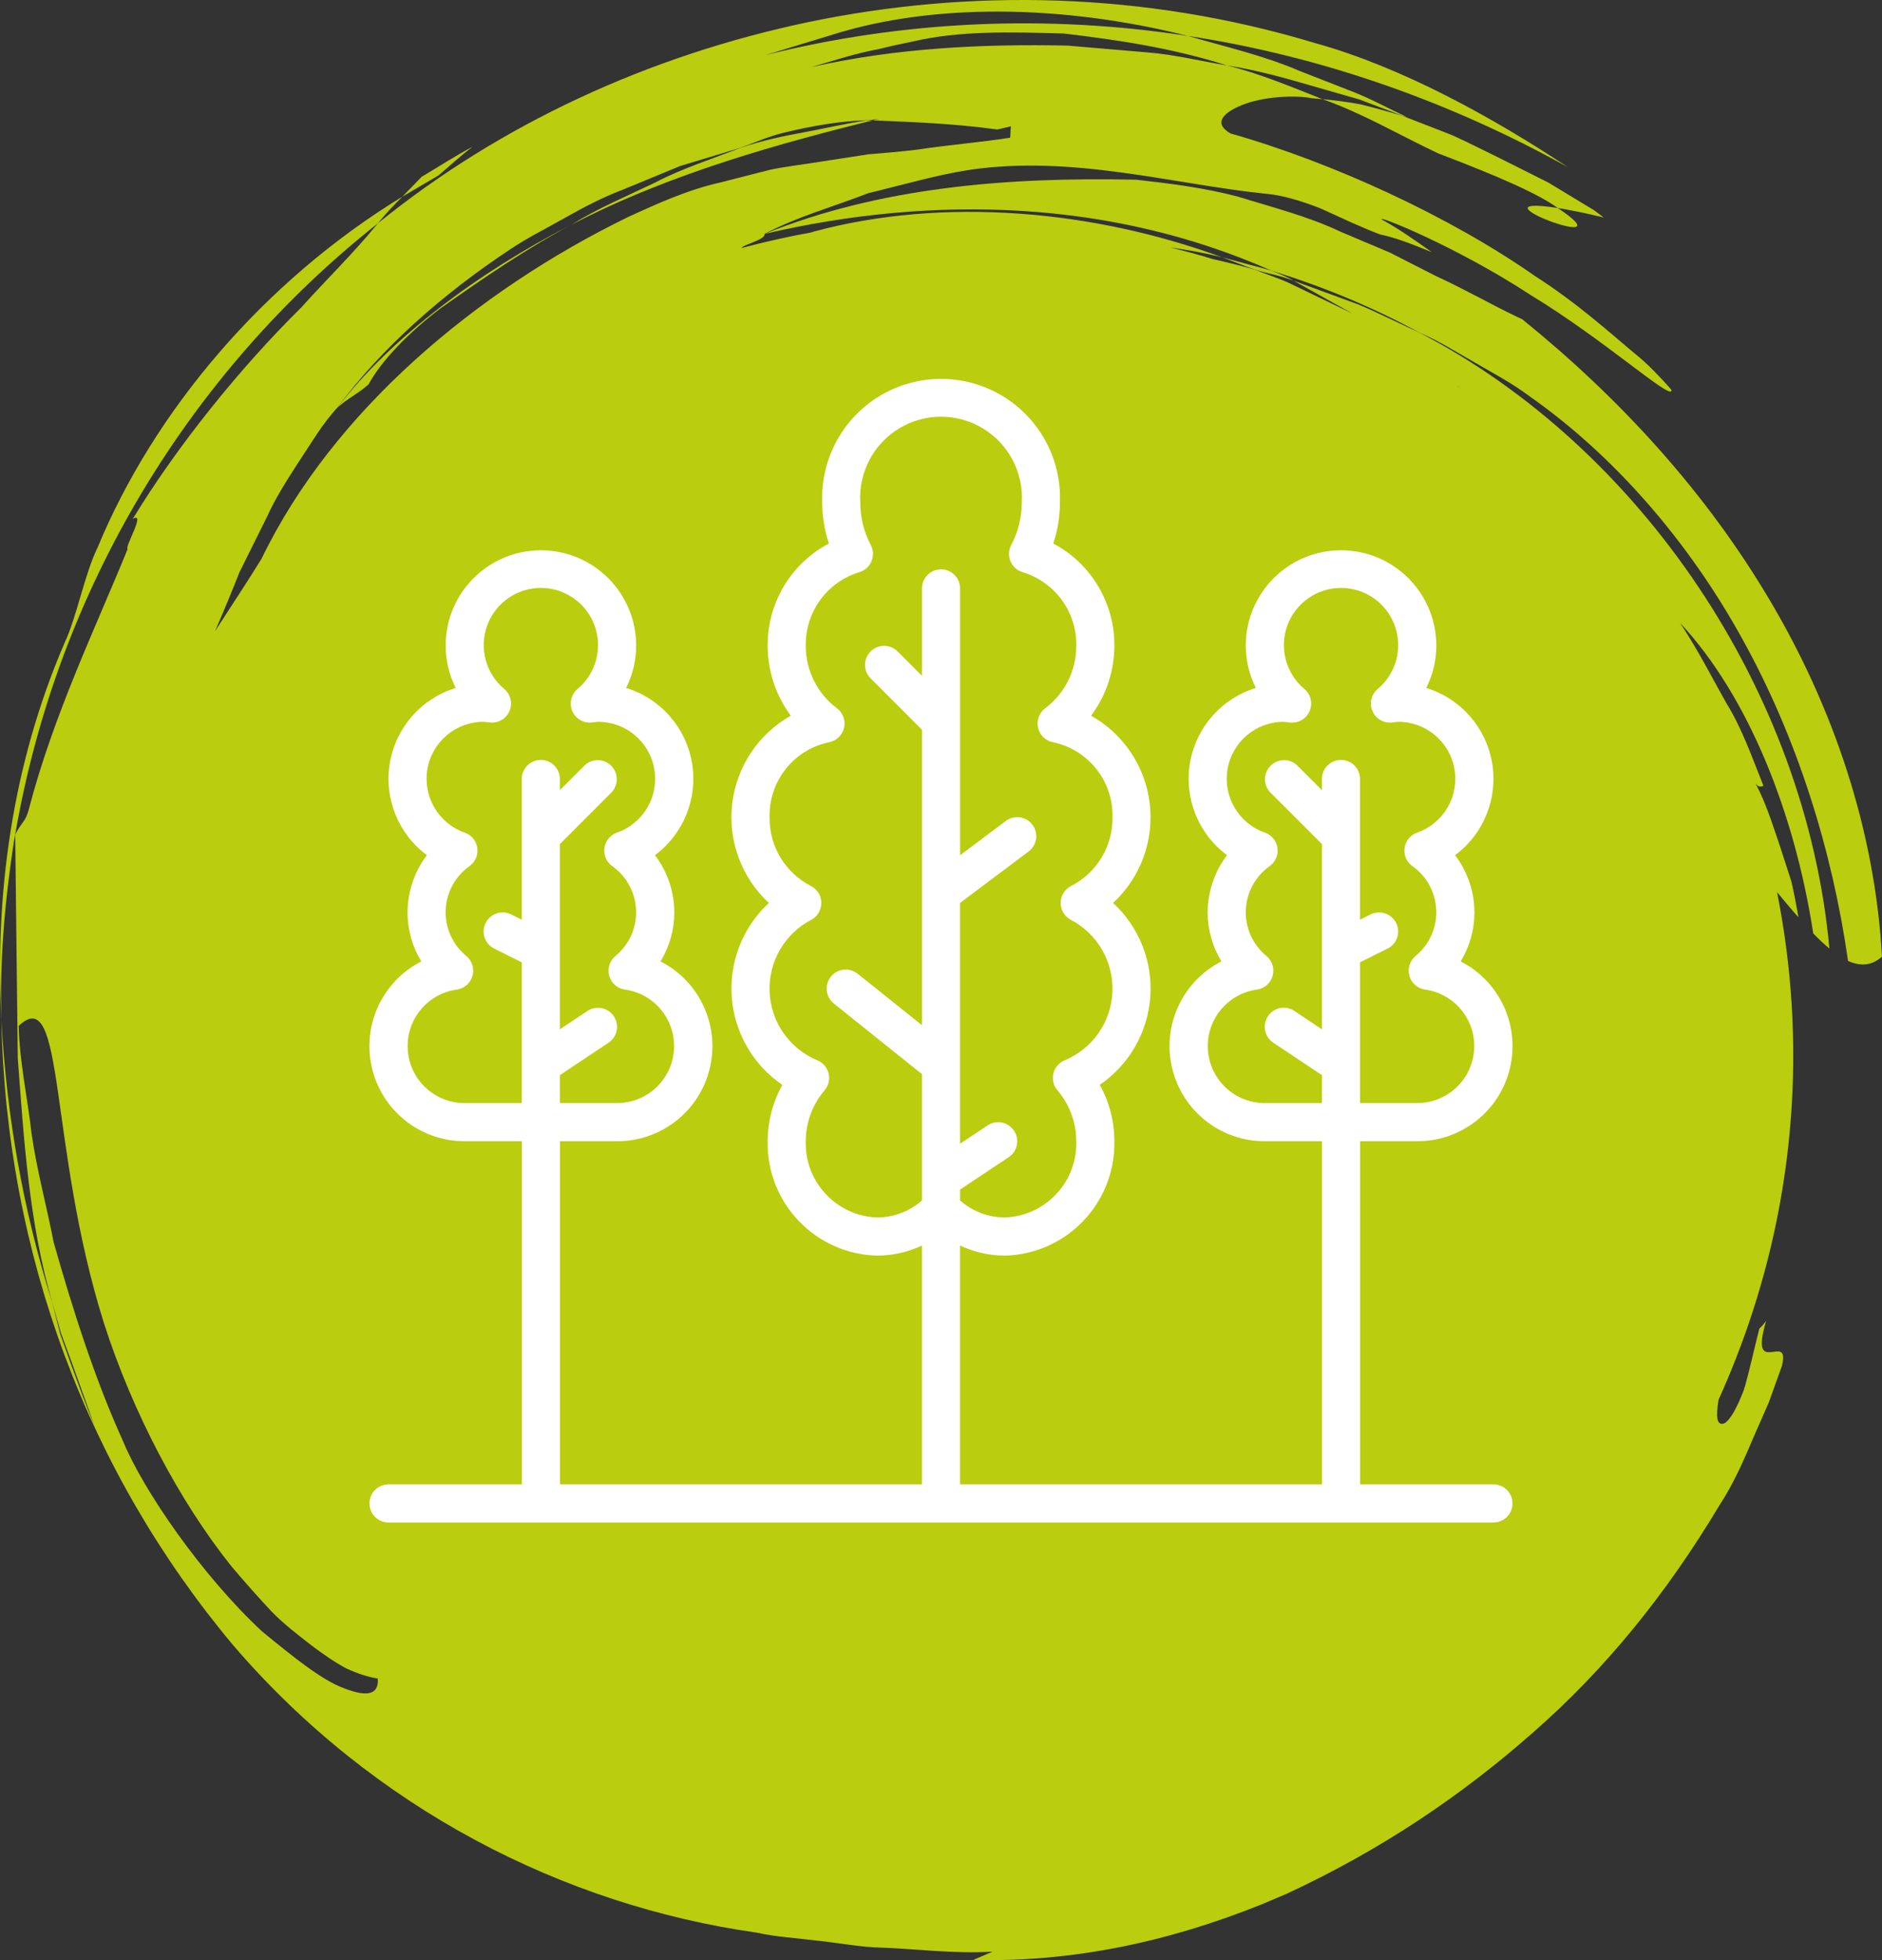
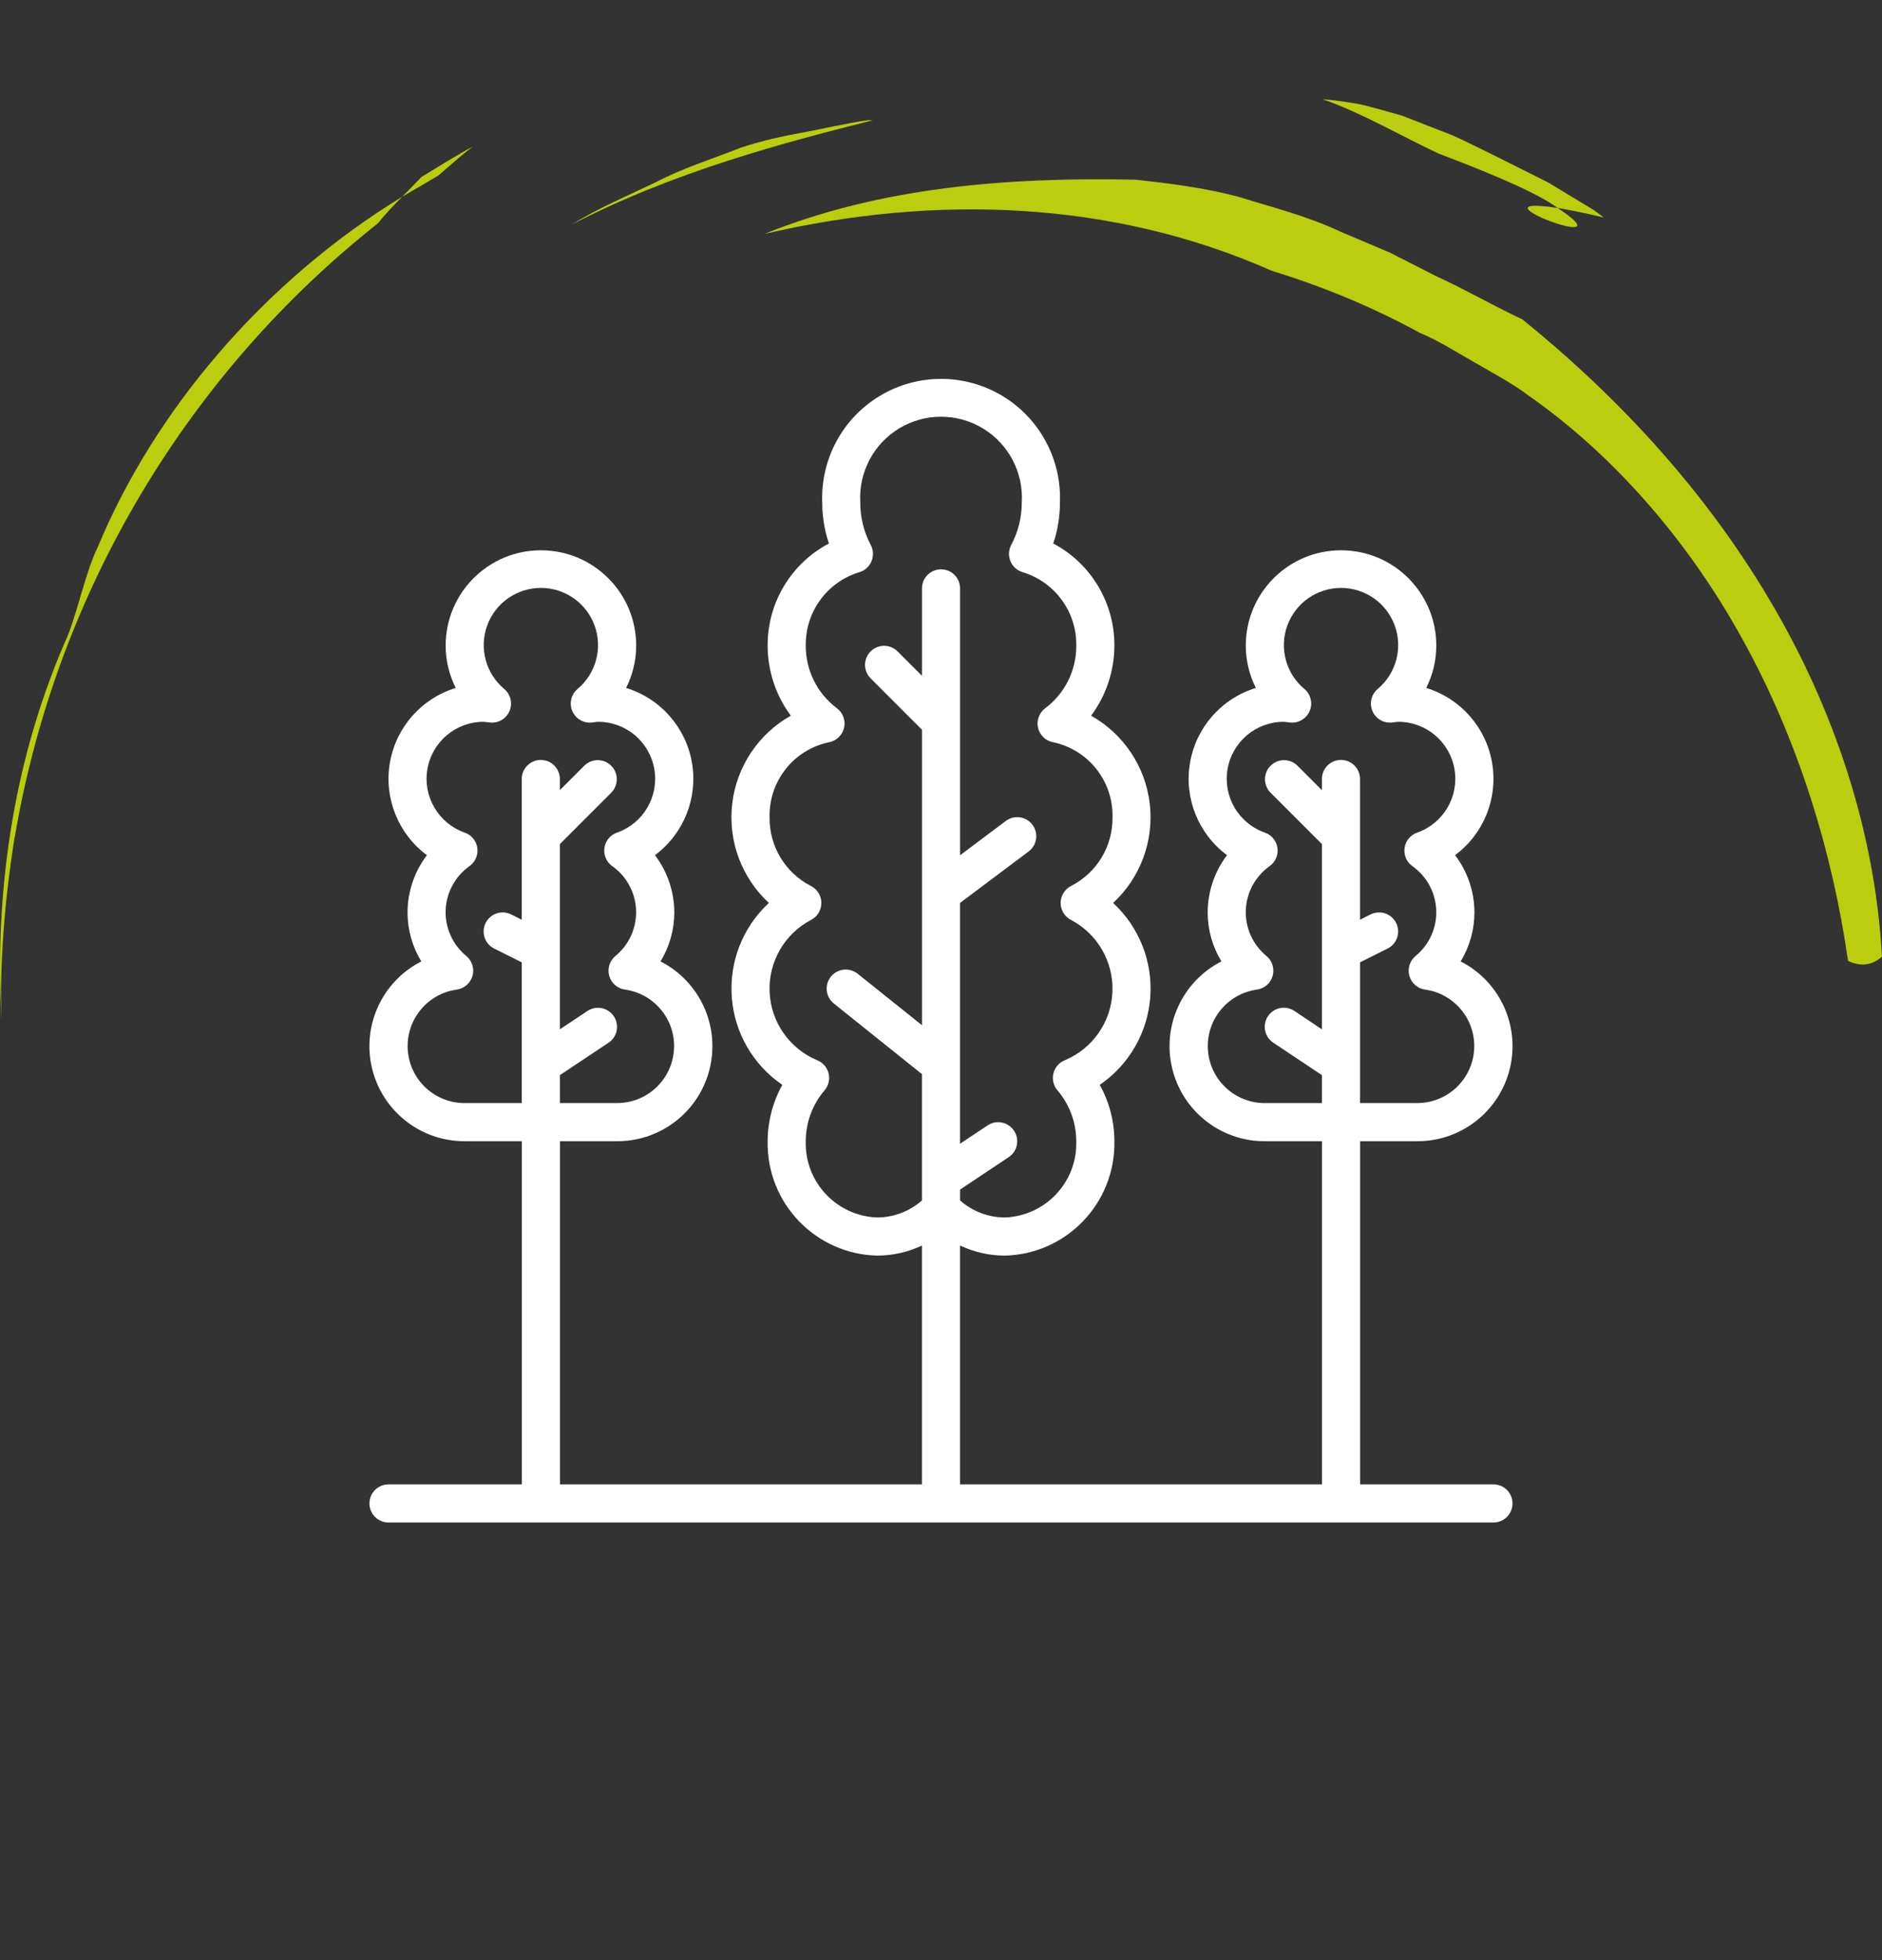
<svg xmlns="http://www.w3.org/2000/svg" version="1.1" id="Calque_1" x="0px" y="0px" viewBox="0 0 73.49 76.491" style="enable-background:new 0 0 73.49 76.491;" xml:space="preserve">
  <rect x="0" y="0" width="73.49" height="76.491" fill="#333333" stroke="none" />
  <style type="text/css">
	.st0{fill:#BACD0F;}
	.st1{fill:#FFFFFF;}
</style>
  <g>
    <g>
      <path class="st0" d="M51.644,3.87c1.579,0.556,3.027,1.418,4.523,2.119c2.437,0.926,3.933,1.596,4.66,2.128    c0.442,0.071,1.019,0.183,1.798,0.372c-0.125-0.094-0.258-0.194-0.381-0.286l-1.781-1.077l-1.87-0.938    c-0.627-0.305-1.246-0.623-1.881-0.91l-1.958-0.762c-0.554-0.163-1.095-0.312-1.61-0.44C52.616,3.975,52.108,3.914,51.644,3.87z" />
      <path class="st0" d="M60.827,8.117C57.089,7.546,63.749,10.053,60.827,8.117L60.827,8.117z" />
-       <path class="st0" d="M17.209,12.028c1.646-1.161,3.325-2.313,5.1-3.257c-3.677,1.878-7.049,4.424-9.136,7.137    c0.372-0.339,0.847-0.571,1.218-0.907C14.901,14.064,15.98,12.958,17.209,12.028z" />
-       <path class="st0" d="M50.517,10.956c0.762,0.425,1.529,0.853,2.307,1.287l-2.558-1.232c-0.415-0.178-0.842-0.319-1.268-0.485    c-0.537-0.162-1.088-0.289-1.639-0.415c-0.543-0.174-1.102-0.31-1.658-0.456c0.676,0.101,1.353,0.218,2.022,0.386    C42.712,8.2,36.846,7.669,31.766,9.04c-0.031,0.011-0.068,0.024-0.099,0.034c-0.922,0.163-1.825,0.37-2.718,0.608    c0.09-0.149,0.96-0.328,0.907-0.557c1.304-0.681,2.709-1.065,4.058-1.589c1.37-0.329,2.717-0.724,3.965-0.91    c4.048-0.591,7.975,0.578,11.616,0.942c0.532,0.046,1.288,0.256,2.071,0.566c0.768,0.346,1.585,0.739,2.32,1.013    c0.667,0.14,1.334,0.415,2.025,0.694c-0.634-0.45-1.274-0.901-1.958-1.277c-0.205-0.195,2.936,1.065,5.797,2.937    c2.922,1.773,5.5,4.125,5.52,3.737c0.014-0.013-0.108-0.153-0.341-0.401c-0.237-0.245-0.567-0.616-1.054-1.007    c-0.958-0.795-2.245-1.976-3.936-3.058c-3.283-2.299-7.881-4.428-11.89-5.564C47.326,4.79,47.801,4.35,48.64,4.047    c0.831-0.294,2.002-0.335,2.575-0.214c0.138,0.012,0.287,0.025,0.428,0.037c-1.231-0.484-2.458-1.003-3.734-1.317    c-1.034-0.17-2.05-0.425-3.095-0.507L41.693,1.78c-3.354-0.073-6.718,0.097-9.996,0.836c0.867-0.254,1.741-0.544,2.631-0.702    c0.42-0.108,0.864-0.204,1.313-0.293c1.802-0.427,3.797-0.371,5.883-0.314c2.076,0.242,4.251,0.565,6.386,1.246    c1.182,0.181,2.322,0.508,3.465,0.839l1.717,0.493l1.663,0.63l0.177,0.051c-0.685-0.317-1.351-0.687-2.057-0.967l-2.131-0.832    c-1.407-0.606-2.901-0.94-4.352-1.364c-5.49-0.847-11.12-0.601-16.499,0.747c0.881-0.268,1.763-0.537,2.657-0.809    c3.846-1.204,8.878-1.184,13.842,0.062c5.228,0.795,10.284,2.59,14.834,5.123c-2.93-1.942-6.49-3.907-9.86-4.841    C44.633-0.347,37.831-0.437,31.58,0.859c-6.264,1.313-12.054,3.993-16.822,7.855c-0.973,1.189-2.022,2.202-3.001,3.292    c-2.393,2.36-4.846,5.407-6.573,8.244c0.535-0.308-0.329,1.102-0.201,1.178c-1.247,3.064-2.893,6.46-3.855,10.143    c-0.134,0.522-0.277,0.485-0.535,1c0.033,2.865,0.066,5.692,0.101,8.725c0.234,3.096,0.43,6.404,1.351,9.544l0.339,1.194    l0.431,1.171c0.282,0.785,0.567,1.575,0.854,2.375c-0.322-0.752-0.598-1.537-0.89-2.322l-0.424-1.188l-0.311-1.229    c-1.143-3.598-1.778-7.267-1.99-11.011c0.196,9.15,3.393,17.625,9.048,24.371c5.488,6.395,12.919,10.152,20.447,11.22    c0.757,0.168,1.535,0.208,2.301,0.306c0.768,0.076,1.528,0.223,2.296,0.268c1.538,0.044,3.072,0.264,4.613,0.167l-0.756,0.324    c3.866,0.096,7.613-0.701,11.259-2.167l0.985-0.417c3.683-1.709,6.805-3.817,9.606-6.282c2.813-2.457,5.204-5.395,7.285-8.869    c0.548-0.835,0.949-1.749,1.337-2.666l0.598-1.364l0.504-1.401c0.367-1.431-1.3,0.544-0.612-1.766    c-0.083,0.109-0.174,0.212-0.265,0.296c-0.225,0.881-0.403,1.735-0.609,2.403c-0.253,0.648-0.495,1.126-0.748,1.288    c-0.32,0.126-0.342-0.272-0.234-0.92c1.856-4.1,2.915-8.638,2.915-13.432c0-2.182-0.223-4.311-0.632-6.373    c0.283,0.335,0.555,0.67,0.837,0.984c-0.087-0.467-0.166-0.939-0.278-1.4c-0.146-0.453-0.292-0.904-0.436-1.351    c-0.302-0.884-0.568-1.744-0.968-2.483c0.125,0.185,0.233,0.124,0.314,0.099c-0.484-1.211-0.855-2.269-1.453-3.234    c-0.556-0.983-1.061-1.996-1.799-3.117c2.656,2.847,4.477,7.418,5.196,12.114c0.213,0.219,0.424,0.418,0.632,0.59    c-0.923-10.05-7.365-19.544-16.008-24.037c-0.806-0.365-1.591-0.767-2.408-1.108C52.191,11.568,51.356,11.262,50.517,10.956z     M13.444,65.888c-0.875-0.32-1.957-1.198-3.207-2.219c-2.346-2.176-4.652-5.522-5.441-7.447c-1.066-2.348-1.926-5.009-2.704-7.754    c-0.267-1.393-0.652-2.794-0.857-4.208c-0.156-1.416-0.477-2.831-0.505-4.226c1.83-1.727,1.136,4.627,3.328,11.601    c1.111,3.46,2.942,6.952,4.996,9.511c0.532,0.626,1.051,1.211,1.55,1.742c0.509,0.522,1.064,0.935,1.549,1.316    c0.495,0.372,0.951,0.686,1.381,0.912c0.452,0.203,0.86,0.336,1.216,0.388C14.805,66.153,14.305,66.224,13.444,65.888z     M24.515,8.474c-5.907,2.881-11.516,7.568-14.301,13.329c-0.503,0.823-1.299,2.023-1.82,2.832    c0.341-0.775,0.655-1.541,0.959-2.307c0.364-0.732,0.724-1.457,1.084-2.182c0.34-0.751,0.784-1.431,1.237-2.135    c0.466-0.692,0.898-1.454,1.499-2.103c1.728-2.329,4.093-4.422,6.783-6.2c0.671-0.446,1.399-0.806,2.11-1.209    c0.712-0.402,1.438-0.785,2.207-1.077l2.285-0.943l2.363-0.714c0.546-0.202,1.086-0.438,1.639-0.574    c1.206-0.296,2.279-0.468,3.316-0.499l0.466-0.049l-0.268,0.053c1.563,0.071,3.05,0.112,4.871,0.357l0.527-0.122l-0.025,0.443    C38.27,5.559,37.06,5.65,35.814,5.84c-0.622,0.073-1.254,0.131-1.892,0.181c-0.634,0.097-1.274,0.196-1.919,0.294    c-0.643,0.107-1.297,0.176-1.94,0.312l-1.911,0.488C26.867,7.4,25.668,7.945,24.515,8.474z M57.045,15.151    c-0.041-0.024-0.083-0.045-0.124-0.069c-0.013-0.009-0.025-0.019-0.038-0.028C56.936,15.088,56.992,15.117,57.045,15.151z" />
      <path class="st0" d="M69.091,23.395c-2.508-4.228-5.855-7.868-9.647-10.934l-0.212-0.1c-0.964-0.457-2-1.056-3.181-1.598    c-0.576-0.294-1.169-0.596-1.776-0.905c-0.629-0.266-1.271-0.538-1.921-0.812c-1.272-0.605-2.679-0.958-4.012-1.372    c-1.353-0.356-2.723-0.52-3.974-0.661c-5.076-0.111-10.031,0.302-14.513,2.114c6.642-1.543,13.558-1.324,19.79,1.434    c1.968,0.608,3.918,1.399,5.782,2.42c0.767,0.32,1.452,0.768,2.173,1.173c0.713,0.416,1.456,0.804,2.117,1.304    c3.249,2.273,6.187,5.606,8.322,9.484c2.152,3.876,3.509,8.256,4.125,12.558c0.462,0.209,0.909,0.204,1.324-0.167    C73.221,32.424,71.597,27.605,69.091,23.395z" />
-       <path class="st0" d="M48.998,10.525c0.508,0.15,1.035,0.238,1.519,0.431c-0.278-0.164-0.578-0.275-0.87-0.397    c-0.644-0.173-1.286-0.346-1.924-0.518C48.152,10.203,48.574,10.364,48.998,10.525z" />
      <path class="st0" d="M22.309,8.771c3.978-2.064,8.301-3.206,11.765-4.075l-0.198-0.004c-0.826,0.12-1.65,0.315-2.48,0.471    c-0.833,0.15-1.662,0.331-2.475,0.602c-1.103,0.438-2.246,0.788-3.331,1.355C24.493,7.648,23.363,8.116,22.309,8.771z" />
      <path class="st0" d="M18.462,5.725c-0.52,0.257-1.495,0.879-1.997,1.175l-0.754,0.774c0.465-0.272,0.934-0.547,1.403-0.822    C17.559,6.478,17.99,6.069,18.462,5.725z" />
      <path class="st0" d="M0.554,32.768l0.039-0.198c1.642-9.552,6.791-18.029,14.165-23.856c0.297-0.37,0.622-0.708,0.953-1.04    c-5.434,3.317-9.701,8.382-11.9,13.693c-0.503,1.017-0.821,2.735-1.293,3.729c-2.08,4.83-2.723,9.903-2.463,14.732    C-0.015,37.513,0.183,35.158,0.554,32.768z" />
    </g>
    <path class="st1" d="M55.343,44.536c1.717,0.004,3.214-1.171,3.616-2.84c0.403-1.67-0.393-3.398-1.923-4.177   c0.352-0.575,0.538-1.236,0.539-1.91c-0.001-0.808-0.267-1.593-0.756-2.236c1.124-0.834,1.683-2.23,1.445-3.61   c-0.238-1.38-1.233-2.508-2.572-2.916c0.259-0.513,0.394-1.078,0.394-1.652c0-2.054-1.665-3.72-3.72-3.72   c-2.055,0-3.72,1.665-3.72,3.72c0.001,0.574,0.135,1.14,0.394,1.652c-1.339,0.409-2.333,1.537-2.571,2.916   c-0.238,1.38,0.321,2.776,1.445,3.61c-0.489,0.643-0.754,1.428-0.756,2.236c0,0.674,0.187,1.335,0.538,1.91   c-1.53,0.78-2.326,2.507-1.923,4.177c0.403,1.669,1.899,2.845,3.617,2.84h2.232v13.391H37.489v-9.321   c0.543,0.256,1.135,0.391,1.736,0.394c2.416-0.05,4.335-2.047,4.29-4.464c0-0.77-0.197-1.527-0.57-2.2   c1.144-0.781,1.87-2.042,1.972-3.424s-0.433-2.735-1.451-3.675c1.069-0.988,1.601-2.428,1.431-3.873   c-0.17-1.445-1.022-2.722-2.291-3.435c0.59-0.79,0.908-1.749,0.909-2.734c0.009-1.669-0.911-3.205-2.386-3.985   c0.172-0.514,0.26-1.052,0.26-1.594c0.068-1.702-0.801-3.305-2.265-4.177c-1.464-0.871-3.287-0.871-4.751,0   c-1.464,0.871-2.333,2.474-2.265,4.177c0,0.542,0.088,1.08,0.26,1.594c-1.478,0.778-2.4,2.315-2.392,3.985   c0,0.985,0.317,1.944,0.905,2.734c-1.268,0.713-2.119,1.991-2.289,3.436c-0.17,1.445,0.363,2.885,1.432,3.872   c-1.018,0.94-1.551,2.294-1.449,3.676c0.102,1.382,0.829,2.642,1.974,3.423c-0.374,0.673-0.571,1.43-0.573,2.2   c-0.045,2.415,1.872,4.412,4.287,4.464c0.601-0.003,1.195-0.137,1.738-0.394v9.321H21.867V44.536h2.232   c1.717,0.004,3.214-1.171,3.616-2.84c0.403-1.67-0.393-3.398-1.923-4.177c0.352-0.575,0.538-1.236,0.539-1.91   c-0.001-0.808-0.267-1.593-0.756-2.236c1.124-0.834,1.683-2.23,1.445-3.61c-0.238-1.38-1.233-2.508-2.572-2.916   c0.259-0.513,0.394-1.078,0.394-1.652c0-2.054-1.665-3.72-3.72-3.72c-2.055,0-3.72,1.665-3.72,3.72   c0.001,0.574,0.135,1.14,0.394,1.652c-1.339,0.409-2.333,1.537-2.571,2.916c-0.238,1.38,0.321,2.776,1.445,3.61   c-0.489,0.643-0.754,1.428-0.756,2.236c0,0.674,0.187,1.335,0.538,1.91c-1.53,0.78-2.326,2.507-1.923,4.177   c0.403,1.669,1.899,2.845,3.617,2.84h2.232v13.391h-5.207c-0.411,0-0.744,0.333-0.744,0.744s0.333,0.744,0.744,0.744h43.147   c0.411,0,0.744-0.333,0.744-0.744s-0.333-0.744-0.744-0.744h-5.207V44.536H55.343z M34.266,47.512   c-1.595-0.05-2.848-1.381-2.802-2.976c0.001-0.729,0.262-1.433,0.735-1.988c0.157-0.183,0.215-0.432,0.155-0.665   s-0.228-0.425-0.453-0.511c-1.078-0.455-1.798-1.49-1.849-2.659c-0.051-1.169,0.576-2.263,1.611-2.81   c0.252-0.126,0.41-0.384,0.41-0.665s-0.159-0.539-0.41-0.665c-1.004-0.514-1.629-1.554-1.612-2.683   c-0.032-1.406,0.943-2.635,2.319-2.924c0.292-0.054,0.523-0.276,0.59-0.564s-0.045-0.59-0.283-0.766   c-0.768-0.576-1.217-1.482-1.213-2.441c-0.02-1.311,0.829-2.478,2.083-2.863c0.217-0.061,0.394-0.217,0.482-0.424   c0.088-0.207,0.078-0.443-0.028-0.642c-0.269-0.509-0.409-1.075-0.408-1.651c-0.072-1.173,0.513-2.288,1.518-2.897   c1.005-0.608,2.265-0.608,3.27,0s1.59,1.724,1.518,2.897c0,0.576-0.141,1.142-0.411,1.651c-0.106,0.199-0.117,0.435-0.028,0.642   c0.088,0.207,0.266,0.363,0.482,0.424c1.255,0.384,2.106,1.55,2.086,2.863c0.005,0.959-0.443,1.865-1.21,2.441   c-0.238,0.176-0.35,0.477-0.283,0.766c0.066,0.289,0.298,0.511,0.59,0.564c1.375,0.29,2.349,1.519,2.317,2.924   c0.017,1.129-0.609,2.169-1.614,2.683c-0.252,0.126-0.411,0.384-0.411,0.665s0.159,0.539,0.411,0.665   c1.035,0.547,1.661,1.641,1.611,2.81c-0.051,1.169-0.771,2.205-1.85,2.659c-0.225,0.087-0.394,0.278-0.453,0.511   c-0.059,0.234-0.001,0.482,0.155,0.665c0.474,0.554,0.735,1.259,0.736,1.988c0.046,1.594-1.206,2.924-2.799,2.976   c-0.64-0.005-1.258-0.241-1.738-0.664v-0.426l1.9-1.265c0.342-0.228,0.434-0.69,0.206-1.032c-0.228-0.342-0.69-0.434-1.032-0.206   l-1.075,0.715v-9.397l2.678-2.009c0.329-0.246,0.396-0.713,0.149-1.041c-0.247-0.329-0.713-0.395-1.041-0.149l-1.785,1.339V22.962   c0-0.411-0.333-0.744-0.744-0.744s-0.744,0.333-0.744,0.744v3.412l-0.962-0.962c-0.292-0.282-0.756-0.278-1.043,0.009   c-0.287,0.287-0.291,0.751-0.009,1.043l2.014,2.014v11.531L33.49,38c-0.321-0.257-0.789-0.205-1.046,0.116   c-0.257,0.321-0.205,0.789,0.116,1.046l3.441,2.756v4.93C35.521,47.27,34.905,47.505,34.266,47.512z M18.147,43.048   c-1.171,0.002-2.143-0.903-2.224-2.071c-0.081-1.168,0.756-2.199,1.916-2.359c0.291-0.041,0.53-0.25,0.611-0.533   c0.08-0.283-0.013-0.587-0.239-0.775c-0.534-0.437-0.833-1.098-0.809-1.787c0.025-0.689,0.371-1.327,0.934-1.725   c0.225-0.162,0.341-0.435,0.302-0.709c-0.039-0.274-0.228-0.504-0.489-0.596c-1.026-0.358-1.643-1.405-1.46-2.476   c0.183-1.071,1.114-1.853,2.201-1.849c0.041,0.002,0.081,0.006,0.121,0.013l0.12,0.015c0.325,0.035,0.635-0.146,0.764-0.447   c0.129-0.301,0.046-0.65-0.204-0.861c-0.721-0.602-0.988-1.591-0.668-2.474c0.32-0.883,1.159-1.471,2.098-1.471   s1.778,0.588,2.098,1.471c0.32,0.883,0.053,1.872-0.668,2.474c-0.25,0.211-0.332,0.56-0.204,0.861   c0.129,0.301,0.439,0.482,0.764,0.447l0.121-0.015c0.04-0.007,0.081-0.012,0.121-0.013c1.086-0.003,2.015,0.779,2.198,1.85   c0.183,1.071-0.434,2.117-1.46,2.475c-0.261,0.092-0.45,0.322-0.489,0.596c-0.039,0.274,0.077,0.548,0.302,0.709   c0.564,0.397,0.91,1.035,0.934,1.725c0.025,0.689-0.274,1.35-0.809,1.787c-0.226,0.188-0.319,0.492-0.239,0.775   c0.081,0.283,0.32,0.491,0.611,0.533c1.159,0.16,1.997,1.19,1.916,2.357c-0.081,1.167-1.052,2.073-2.222,2.072h-2.232v-1.09   l1.9-1.265c0.342-0.228,0.434-0.69,0.206-1.032c-0.228-0.342-0.69-0.434-1.032-0.206l-1.075,0.715v-7.229l2.014-2.014   c0.282-0.292,0.278-0.756-0.009-1.043c-0.287-0.287-0.751-0.291-1.043-0.009l-0.962,0.962v-0.436c0-0.411-0.333-0.744-0.744-0.744   s-0.744,0.333-0.744,0.744v5.492l-0.412-0.206c-0.368-0.184-0.815-0.035-0.998,0.333c-0.184,0.368-0.035,0.814,0.333,0.998   l1.077,0.538v5.492H18.147z M49.392,43.048c-1.171,0.002-2.143-0.903-2.224-2.071c-0.081-1.168,0.756-2.199,1.916-2.359   c0.291-0.041,0.53-0.25,0.611-0.533c0.08-0.283-0.013-0.587-0.239-0.775c-0.534-0.437-0.833-1.098-0.809-1.787   c0.025-0.689,0.371-1.327,0.934-1.725c0.225-0.162,0.341-0.435,0.302-0.709c-0.039-0.274-0.228-0.504-0.489-0.596   c-1.026-0.358-1.643-1.405-1.46-2.476c0.183-1.071,1.114-1.853,2.201-1.849c0.041,0.002,0.081,0.006,0.121,0.013l0.12,0.015   c0.325,0.035,0.635-0.146,0.764-0.447c0.129-0.301,0.046-0.65-0.204-0.861c-0.721-0.602-0.988-1.591-0.668-2.474   c0.32-0.883,1.159-1.471,2.098-1.471s1.778,0.588,2.098,1.471c0.32,0.883,0.053,1.872-0.668,2.474   c-0.25,0.211-0.332,0.56-0.204,0.861c0.129,0.301,0.439,0.482,0.764,0.447l0.121-0.015c0.04-0.007,0.081-0.012,0.121-0.013   c1.086-0.003,2.015,0.779,2.198,1.85c0.183,1.071-0.434,2.117-1.46,2.475c-0.261,0.092-0.45,0.322-0.489,0.596   c-0.039,0.274,0.077,0.548,0.302,0.709c0.564,0.397,0.91,1.035,0.934,1.725c0.025,0.689-0.274,1.35-0.809,1.787   c-0.226,0.188-0.319,0.492-0.239,0.775c0.081,0.283,0.32,0.491,0.611,0.533c1.159,0.16,1.997,1.19,1.916,2.357   c-0.081,1.167-1.052,2.073-2.222,2.072h-2.232v-5.492l1.076-0.538c0.368-0.184,0.517-0.631,0.333-0.998   c-0.184-0.368-0.631-0.517-0.999-0.333l-0.411,0.206v-5.492c0-0.411-0.333-0.744-0.744-0.744s-0.744,0.333-0.744,0.744v0.436   l-0.962-0.962c-0.292-0.282-0.756-0.278-1.043,0.009c-0.287,0.287-0.291,0.751-0.009,1.043l2.014,2.014v7.229l-1.075-0.717   c-0.342-0.228-0.804-0.136-1.032,0.206c-0.228,0.342-0.136,0.804,0.206,1.032l1.901,1.267v1.09H49.392z" />
  </g>
</svg>